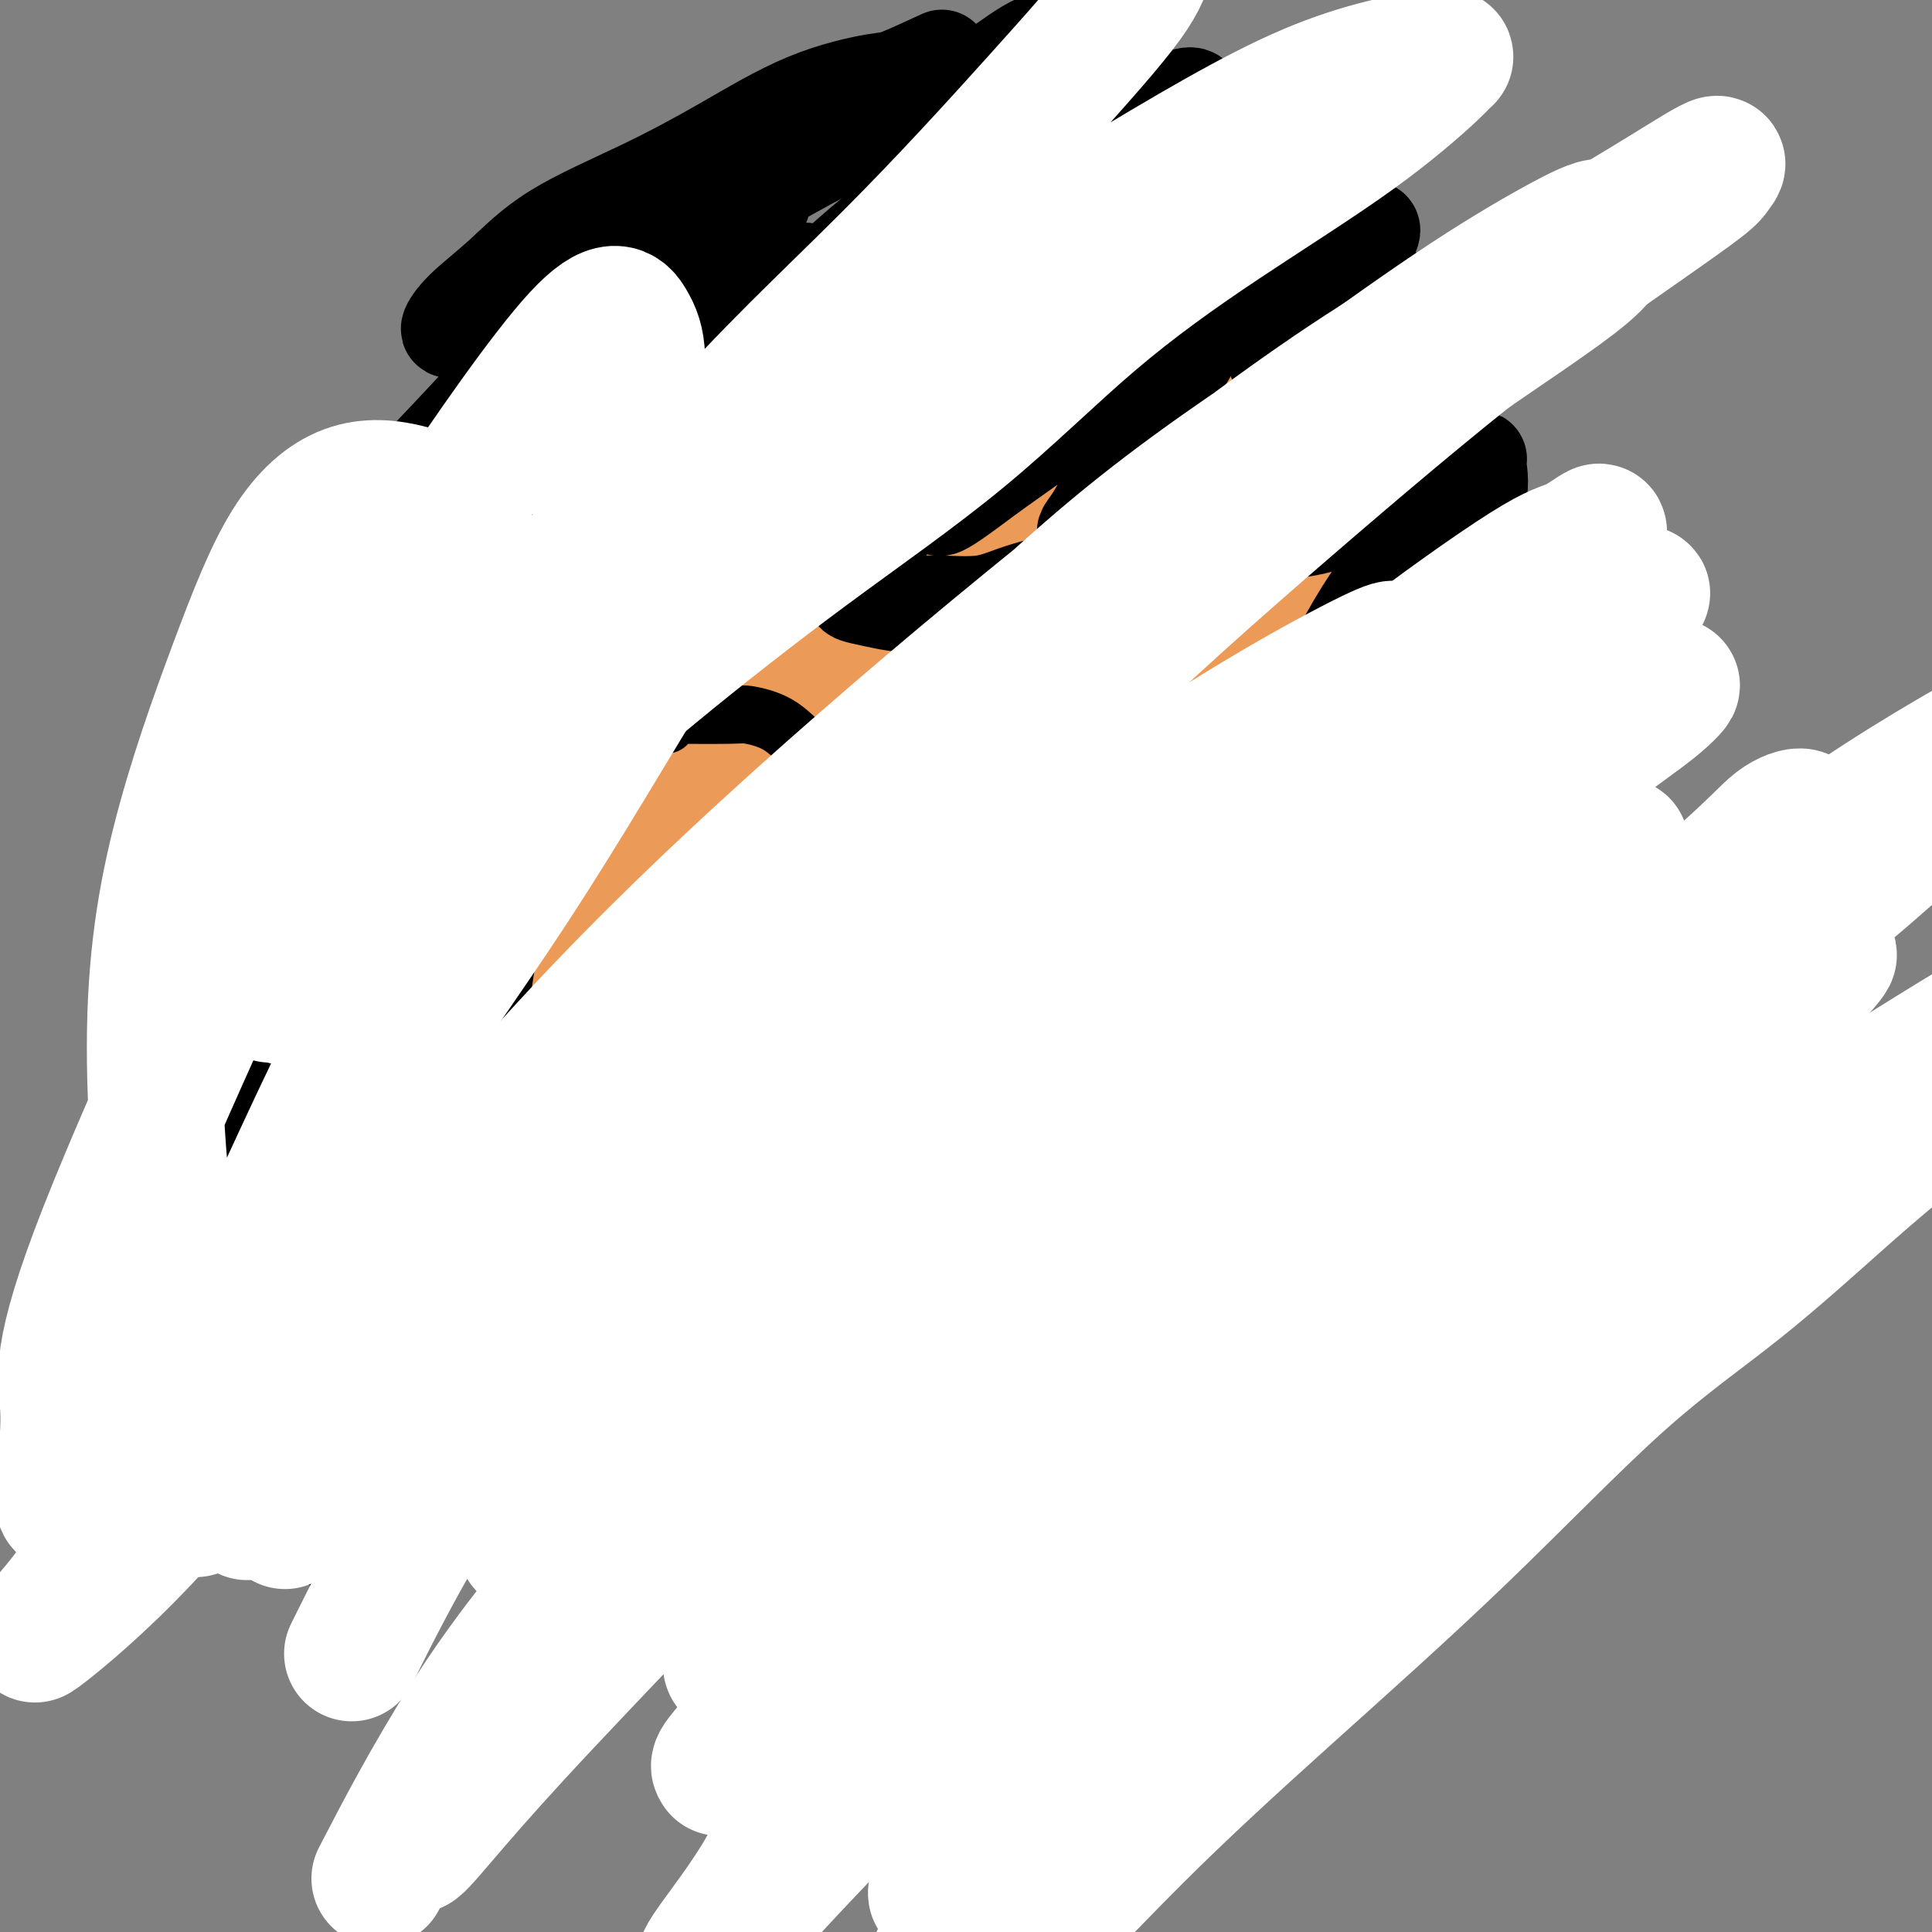
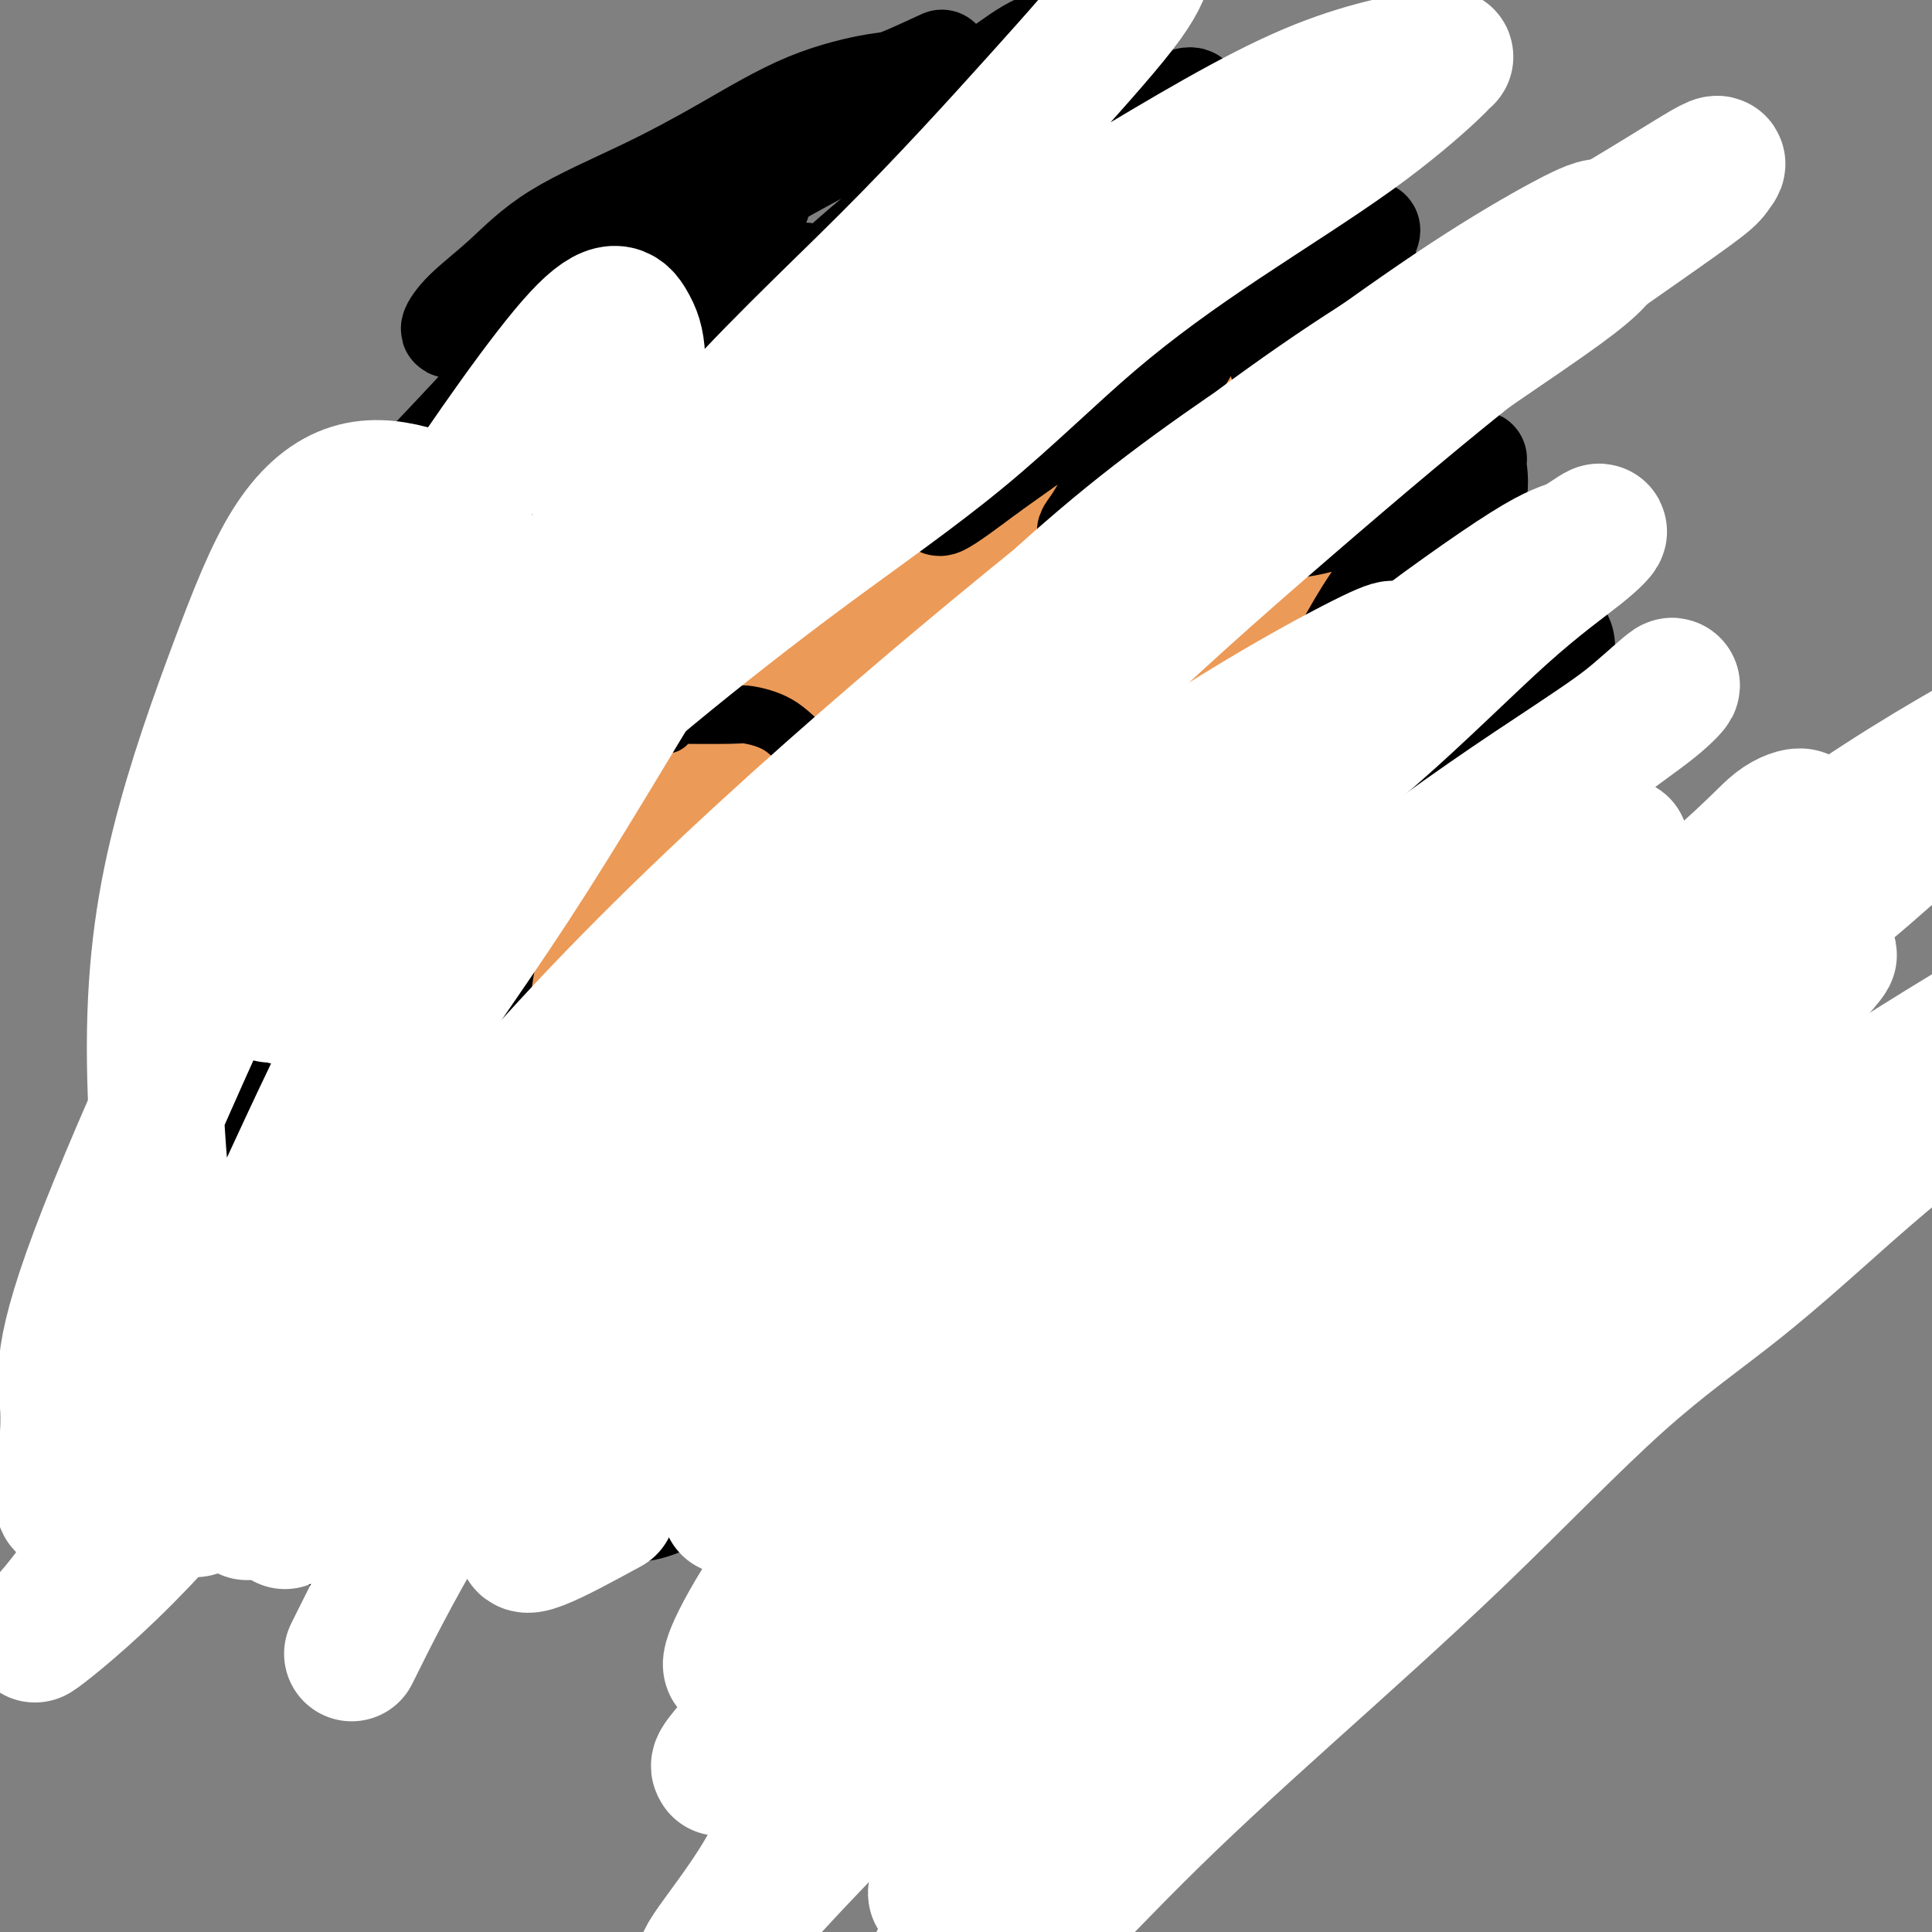
<svg xmlns="http://www.w3.org/2000/svg" viewBox="0 0 400 400" version="1.1">
  <rect x="0" y="0" width="400" height="400" fill="#808080" stroke="none" />
  <g fill="none" stroke="#000000" stroke-width="6" stroke-linecap="round" stroke-linejoin="round">
    <path d="M89,193c-4.877,3.352 -9.755,6.705 -13,9c-3.245,2.295 -4.859,3.533 -7,8c-2.141,4.467 -4.809,12.165 -7,18c-2.191,5.835 -3.903,9.809 -5,14c-1.097,4.191 -1.577,8.599 -2,13c-0.423,4.401 -0.788,8.794 -1,13c-0.212,4.206 -0.272,8.225 0,12c0.272,3.775 0.877,7.307 3,11c2.123,3.693 5.765,7.549 9,11c3.235,3.451 6.063,6.499 10,9c3.937,2.501 8.982,4.456 14,6c5.018,1.544 10.009,2.677 15,3c4.991,0.323 9.981,-0.165 15,0c5.019,0.165 10.068,0.982 15,0c4.932,-0.982 9.748,-3.764 14,-7c4.252,-3.236 7.941,-6.924 11,-10c3.059,-3.076 5.488,-5.538 8,-9c2.512,-3.462 5.107,-7.924 7,-12c1.893,-4.076 3.083,-7.766 4,-12c0.917,-4.234 1.560,-9.011 2,-14c0.440,-4.989 0.675,-10.189 0,-15c-0.675,-4.811 -2.262,-9.235 -4,-13c-1.738,-3.765 -3.626,-6.873 -6,-10c-2.374,-3.127 -5.232,-6.273 -8,-9c-2.768,-2.727 -5.446,-5.035 -8,-7c-2.554,-1.965 -4.983,-3.588 -8,-5c-3.017,-1.412 -6.623,-2.613 -10,-4c-3.377,-1.387 -6.524,-2.959 -10,-4c-3.476,-1.041 -7.282,-1.549 -11,-2c-3.718,-0.451 -7.348,-0.843 -12,0c-4.652,0.843 -10.326,2.922 -16,5" />
-     <path d="M88,192c-6.133,1.444 -7.467,2.556 -8,3c-0.533,0.444 -0.267,0.222 0,0" />
    <path d="M178,242c1.313,-0.014 2.626,-0.028 4,0c1.374,0.028 2.810,0.099 5,0c2.190,-0.099 5.133,-0.367 8,0c2.867,0.367 5.656,1.368 8,2c2.344,0.632 4.241,0.895 5,1c0.759,0.105 0.379,0.053 0,0" />
    <path d="M304,203c-0.868,-2.112 -1.736,-4.224 -4,-5c-2.264,-0.776 -5.925,-0.216 -10,0c-4.075,0.216 -8.565,0.089 -12,0c-3.435,-0.089 -5.814,-0.141 -8,0c-2.186,0.141 -4.180,0.475 -6,1c-1.820,0.525 -3.468,1.241 -5,2c-1.532,0.759 -2.948,1.560 -5,3c-2.052,1.440 -4.740,3.519 -10,8c-5.260,4.481 -13.094,11.365 -18,16c-4.906,4.635 -6.885,7.020 -9,10c-2.115,2.980 -4.365,6.556 -6,9c-1.635,2.444 -2.653,3.755 -3,5c-0.347,1.245 -0.023,2.424 0,4c0.023,1.576 -0.256,3.549 0,6c0.256,2.451 1.048,5.381 2,8c0.952,2.619 2.066,4.926 4,8c1.934,3.074 4.689,6.914 8,10c3.311,3.086 7.176,5.418 11,8c3.824,2.582 7.605,5.413 11,8c3.395,2.587 6.403,4.929 10,7c3.597,2.071 7.784,3.871 12,5c4.216,1.129 8.460,1.586 12,2c3.540,0.414 6.377,0.784 10,1c3.623,0.216 8.032,0.276 12,0c3.968,-0.276 7.497,-0.888 11,-3c3.503,-2.112 6.982,-5.722 10,-9c3.018,-3.278 5.577,-6.222 8,-10c2.423,-3.778 4.712,-8.389 7,-13" />
    <path d="M336,284c4.654,-7.039 3.790,-8.638 4,-12c0.210,-3.362 1.495,-8.487 2,-13c0.505,-4.513 0.229,-8.416 0,-12c-0.229,-3.584 -0.410,-6.851 -2,-10c-1.590,-3.149 -4.589,-6.181 -7,-9c-2.411,-2.819 -4.234,-5.424 -7,-8c-2.766,-2.576 -6.476,-5.121 -10,-7c-3.524,-1.879 -6.862,-3.091 -11,-5c-4.138,-1.909 -9.076,-4.514 -13,-6c-3.924,-1.486 -6.836,-1.853 -8,-2c-1.164,-0.147 -0.582,-0.073 0,0" />
    <path d="M138,97c1.462,-0.833 2.924,-1.666 2,-1c-0.924,0.666 -4.236,2.830 -7,4c-2.764,1.170 -4.982,1.347 -7,2c-2.018,0.653 -3.836,1.783 -6,3c-2.164,1.217 -4.673,2.521 -7,4c-2.327,1.479 -4.472,3.131 -7,5c-2.528,1.869 -5.437,3.954 -8,6c-2.563,2.046 -4.778,4.055 -7,6c-2.222,1.945 -4.449,3.828 -6,5c-1.551,1.172 -2.426,1.635 -3,2c-0.574,0.365 -0.847,0.634 -1,1c-0.153,0.366 -0.187,0.830 0,1c0.187,0.170 0.595,0.044 1,0c0.405,-0.044 0.808,-0.008 1,0c0.192,0.008 0.175,-0.012 1,0c0.825,0.012 2.493,0.055 4,0c1.507,-0.055 2.851,-0.210 5,0c2.149,0.210 5.101,0.785 8,1c2.899,0.215 5.743,0.072 8,0c2.257,-0.072 3.926,-0.072 6,0c2.074,0.072 4.553,0.215 6,0c1.447,-0.215 1.862,-0.790 3,-1c1.138,-0.210 2.999,-0.057 4,0c1.001,0.057 1.143,0.016 1,0c-0.143,-0.016 -0.572,-0.008 -1,0" />
    <path d="M128,135c6.809,0.494 0.831,0.730 -2,1c-2.831,0.270 -2.516,0.575 -4,2c-1.484,1.425 -4.769,3.970 -8,6c-3.231,2.030 -6.408,3.547 -11,7c-4.592,3.453 -10.598,8.844 -13,11c-2.402,2.156 -1.201,1.078 0,0" />
  </g>
  <g fill="none" stroke="#EC9A57" stroke-width="28" stroke-linecap="round" stroke-linejoin="round">
-     <path d="M170,74c-2.707,2.170 -5.413,4.339 -7,5c-1.587,0.661 -2.054,-0.188 -4,1c-1.946,1.188 -5.371,4.412 -9,8c-3.629,3.588 -7.463,7.541 -11,12c-3.537,4.459 -6.776,9.426 -10,14c-3.224,4.574 -6.431,8.755 -9,13c-2.569,4.245 -4.499,8.552 -6,13c-1.501,4.448 -2.573,9.035 -4,14c-1.427,4.965 -3.208,10.309 -5,17c-1.792,6.691 -3.595,14.731 -5,23c-1.405,8.269 -2.412,16.769 -3,25c-0.588,8.231 -0.757,16.193 -1,23c-0.243,6.807 -0.560,12.457 0,18c0.560,5.543 1.997,10.978 4,16c2.003,5.022 4.573,9.631 7,14c2.427,4.369 4.710,8.498 8,13c3.290,4.502 7.586,9.376 12,13c4.414,3.624 8.944,5.996 14,9c5.056,3.004 10.637,6.638 17,9c6.363,2.362 13.508,3.452 20,4c6.492,0.548 12.332,0.553 19,1c6.668,0.447 14.164,1.336 21,0c6.836,-1.336 13.014,-4.895 19,-9c5.986,-4.105 11.782,-8.754 17,-15c5.218,-6.246 9.860,-14.090 14,-23c4.140,-8.910 7.778,-18.888 11,-29c3.222,-10.112 6.029,-20.360 8,-31c1.971,-10.640 3.108,-21.672 4,-33c0.892,-11.328 1.541,-22.951 1,-34c-0.541,-11.049 -2.270,-21.525 -4,-32" />
    <path d="M288,133c-2.657,-10.344 -7.300,-20.202 -12,-29c-4.700,-8.798 -9.457,-16.534 -14,-23c-4.543,-6.466 -8.873,-11.662 -15,-15c-6.127,-3.338 -14.050,-4.819 -21,-6c-6.950,-1.181 -12.925,-2.063 -20,-2c-7.075,0.063 -15.250,1.072 -23,4c-7.750,2.928 -15.077,7.776 -22,13c-6.923,5.224 -13.443,10.824 -22,25c-8.557,14.176 -19.151,36.926 -24,51c-4.849,14.074 -3.952,19.471 -4,28c-0.048,8.529 -1.042,20.190 0,32c1.042,11.810 4.119,23.770 8,35c3.881,11.230 8.565,21.730 14,30c5.435,8.270 11.621,14.309 18,19c6.379,4.691 12.953,8.034 19,10c6.047,1.966 11.569,2.556 18,3c6.431,0.444 13.771,0.744 20,0c6.229,-0.744 11.345,-2.530 17,-6c5.655,-3.470 11.848,-8.622 17,-15c5.152,-6.378 9.263,-13.980 13,-22c3.737,-8.020 7.101,-16.456 9,-25c1.899,-8.544 2.334,-17.195 3,-26c0.666,-8.805 1.565,-17.765 1,-27c-0.565,-9.235 -2.593,-18.744 -6,-28c-3.407,-9.256 -8.193,-18.259 -13,-26c-4.807,-7.741 -9.636,-14.221 -15,-19c-5.364,-4.779 -11.262,-7.858 -17,-10c-5.738,-2.142 -11.314,-3.346 -18,-4c-6.686,-0.654 -14.482,-0.758 -22,1c-7.518,1.758 -14.759,5.379 -22,9" />
    <path d="M155,110c-7.447,4.388 -15.065,10.858 -21,19c-5.935,8.142 -10.187,17.954 -14,28c-3.813,10.046 -7.187,20.324 -9,32c-1.813,11.676 -2.066,24.749 -2,37c0.066,12.251 0.449,23.678 3,33c2.551,9.322 7.268,16.537 12,23c4.732,6.463 9.478,12.172 15,16c5.522,3.828 11.819,5.773 19,7c7.181,1.227 15.247,1.734 23,-1c7.753,-2.734 15.192,-8.711 22,-16c6.808,-7.289 12.986,-15.889 18,-25c5.014,-9.111 8.863,-18.731 12,-29c3.137,-10.269 5.561,-21.187 7,-32c1.439,-10.813 1.895,-21.520 2,-31c0.105,-9.480 -0.139,-17.733 -2,-26c-1.861,-8.267 -5.339,-16.549 -9,-23c-3.661,-6.451 -7.503,-11.070 -12,-15c-4.497,-3.930 -9.647,-7.169 -15,-9c-5.353,-1.831 -10.910,-2.254 -17,-2c-6.090,0.254 -12.714,1.184 -20,6c-7.286,4.816 -15.234,13.518 -21,22c-5.766,8.482 -9.349,16.745 -13,26c-3.651,9.255 -7.369,19.502 -9,29c-1.631,9.498 -1.173,18.246 -1,26c0.173,7.754 0.062,14.514 1,20c0.938,5.486 2.926,9.698 5,12c2.074,2.302 4.235,2.694 7,3c2.765,0.306 6.133,0.525 11,-4c4.867,-4.525 11.233,-13.795 16,-24c4.767,-10.205 7.933,-21.344 11,-31c3.067,-9.656 6.033,-17.828 9,-26" />
    <path d="M183,155c3.991,-12.973 3.969,-16.907 4,-22c0.031,-5.093 0.114,-11.346 0,-14c-0.114,-2.654 -0.425,-1.707 -2,-2c-1.575,-0.293 -4.415,-1.824 -9,1c-4.585,2.824 -10.913,10.003 -17,18c-6.087,7.997 -11.931,16.810 -17,26c-5.069,9.190 -9.364,18.755 -13,28c-3.636,9.245 -6.615,18.168 -8,26c-1.385,7.832 -1.176,14.573 -1,19c0.176,4.427 0.321,6.540 0,8c-0.321,1.460 -1.107,2.268 0,1c1.107,-1.268 4.108,-4.611 9,-12c4.892,-7.389 11.676,-18.825 18,-31c6.324,-12.175 12.190,-25.089 18,-37c5.810,-11.911 11.564,-22.818 16,-32c4.436,-9.182 7.552,-16.638 10,-23c2.448,-6.362 4.227,-11.628 5,-15c0.773,-3.372 0.541,-4.849 0,-6c-0.541,-1.151 -1.390,-1.974 -3,-1c-1.610,0.974 -3.980,3.746 -9,10c-5.020,6.254 -12.690,15.991 -19,26c-6.310,10.009 -11.259,20.291 -16,30c-4.741,9.709 -9.272,18.845 -13,27c-3.728,8.155 -6.652,15.331 -8,20c-1.348,4.669 -1.119,6.833 -2,10c-0.881,3.167 -2.871,7.338 0,3c2.871,-4.338 10.605,-17.183 17,-29c6.395,-11.817 11.453,-22.605 17,-33c5.547,-10.395 11.585,-20.399 16,-29c4.415,-8.601 7.208,-15.801 10,-23" />
    <path d="M186,99c10.700,-20.639 7.450,-15.236 7,-15c-0.450,0.236 1.900,-4.696 2,-6c0.100,-1.304 -2.051,1.021 -5,5c-2.949,3.979 -6.695,9.610 -11,16c-4.305,6.390 -9.168,13.537 -13,20c-3.832,6.463 -6.635,12.243 -9,18c-2.365,5.757 -4.294,11.490 -6,16c-1.706,4.510 -3.189,7.797 -4,10c-0.811,2.203 -0.949,3.322 -1,4c-0.051,0.678 -0.015,0.916 0,0c0.015,-0.916 0.008,-2.984 0,-5c-0.008,-2.016 -0.018,-3.979 0,-6c0.018,-2.021 0.065,-4.100 0,-7c-0.065,-2.900 -0.240,-6.622 0,-10c0.240,-3.378 0.897,-6.414 1,-9c0.103,-2.586 -0.348,-4.724 0,-7c0.348,-2.276 1.494,-4.690 3,-7c1.506,-2.310 3.371,-4.515 6,-7c2.629,-2.485 6.021,-5.251 10,-8c3.979,-2.749 8.546,-5.482 13,-8c4.454,-2.518 8.795,-4.820 13,-7c4.205,-2.180 8.273,-4.236 12,-6c3.727,-1.764 7.114,-3.234 10,-4c2.886,-0.766 5.273,-0.826 8,-1c2.727,-0.174 5.794,-0.461 8,0c2.206,0.461 3.550,1.670 5,3c1.450,1.330 3.006,2.781 4,4c0.994,1.219 1.427,2.205 2,3c0.573,0.795 1.287,1.397 2,2" />
    <path d="M243,87c1.991,1.770 0.468,0.193 -1,-1c-1.468,-1.193 -2.883,-2.004 -4,-3c-1.117,-0.996 -1.937,-2.177 -3,-3c-1.063,-0.823 -2.369,-1.288 -4,-2c-1.631,-0.712 -3.587,-1.669 -6,-2c-2.413,-0.331 -5.282,-0.034 -8,0c-2.718,0.034 -5.283,-0.193 -8,1c-2.717,1.193 -5.584,3.806 -8,6c-2.416,2.194 -4.380,3.968 -6,6c-1.620,2.032 -2.897,4.321 -4,6c-1.103,1.679 -2.034,2.747 -2,3c0.034,0.253 1.031,-0.311 2,-1c0.969,-0.689 1.910,-1.504 4,-2c2.090,-0.496 5.329,-0.675 8,-1c2.671,-0.325 4.776,-0.797 8,-1c3.224,-0.203 7.569,-0.138 11,0c3.431,0.138 5.947,0.349 9,1c3.053,0.651 6.641,1.743 9,3c2.359,1.257 3.489,2.680 5,4c1.511,1.320 3.402,2.536 5,4c1.598,1.464 2.903,3.174 4,5c1.097,1.826 1.985,3.768 3,6c1.015,2.232 2.158,4.755 3,7c0.842,2.245 1.383,4.213 2,7c0.617,2.787 1.308,6.394 2,10" />
    <path d="M264,140c1.547,6.282 0.416,6.986 0,10c-0.416,3.014 -0.117,8.338 0,12c0.117,3.662 0.050,5.663 0,9c-0.050,3.337 -0.085,8.012 0,12c0.085,3.988 0.288,7.289 0,11c-0.288,3.711 -1.068,7.831 -2,12c-0.932,4.169 -2.015,8.385 -3,13c-0.985,4.615 -1.872,9.628 -3,15c-1.128,5.372 -2.498,11.101 -4,17c-1.502,5.899 -3.138,11.967 -5,17c-1.862,5.033 -3.952,9.033 -6,13c-2.048,3.967 -4.054,7.903 -6,11c-1.946,3.097 -3.830,5.355 -6,7c-2.170,1.645 -4.624,2.679 -7,3c-2.376,0.321 -4.674,-0.069 -7,0c-2.326,0.069 -4.681,0.596 -7,0c-2.319,-0.596 -4.601,-2.317 -9,-6c-4.399,-3.683 -10.915,-9.329 -17,-18c-6.085,-8.671 -11.739,-20.368 -14,-31c-2.261,-10.632 -1.130,-20.198 -1,-28c0.130,-7.802 -0.741,-13.838 1,-20c1.741,-6.162 6.093,-12.450 10,-18c3.907,-5.550 7.370,-10.362 11,-15c3.630,-4.638 7.426,-9.102 11,-14c3.574,-4.898 6.927,-10.232 11,-15c4.073,-4.768 8.865,-8.971 13,-13c4.135,-4.029 7.614,-7.883 11,-10c3.386,-2.117 6.681,-2.495 8,-3c1.319,-0.505 0.663,-1.136 1,-1c0.337,0.136 1.668,1.039 0,6c-1.668,4.961 -6.334,13.981 -11,23" />
    <path d="M233,139c-4.436,8.470 -10.026,18.144 -15,29c-4.974,10.856 -9.334,22.893 -13,34c-3.666,11.107 -6.640,21.283 -9,30c-2.360,8.717 -4.108,15.977 -5,22c-0.892,6.023 -0.928,10.811 -1,14c-0.072,3.189 -0.178,4.778 0,5c0.178,0.222 0.641,-0.922 1,-1c0.359,-0.078 0.615,0.911 4,-8c3.385,-8.911 9.901,-27.723 13,-40c3.099,-12.277 2.783,-18.020 3,-26c0.217,-7.980 0.968,-18.196 2,-27c1.032,-8.804 2.346,-16.197 3,-22c0.654,-5.803 0.648,-10.018 1,-13c0.352,-2.982 1.060,-4.733 1,-5c-0.060,-0.267 -0.889,0.950 -1,2c-0.111,1.050 0.496,1.935 0,4c-0.496,2.065 -2.094,5.311 -5,12c-2.906,6.689 -7.121,16.821 -11,27c-3.879,10.179 -7.422,20.406 -10,30c-2.578,9.594 -4.191,18.557 -5,27c-0.809,8.443 -0.815,16.367 -1,23c-0.185,6.633 -0.549,11.976 0,16c0.549,4.024 2.011,6.729 3,8c0.989,1.271 1.505,1.108 3,1c1.495,-0.108 3.970,-0.162 7,-3c3.030,-2.838 6.616,-8.462 10,-15c3.384,-6.538 6.565,-13.991 9,-22c2.435,-8.009 4.124,-16.574 6,-26c1.876,-9.426 3.938,-19.713 6,-30" />
    <path d="M229,185c2.329,-13.634 2.150,-19.720 2,-27c-0.150,-7.280 -0.271,-15.753 0,-22c0.271,-6.247 0.935,-10.268 0,-13c-0.935,-2.732 -3.467,-4.175 -5,-5c-1.533,-0.825 -2.066,-1.033 -4,-1c-1.934,0.033 -5.270,0.308 -9,3c-3.730,2.692 -7.856,7.802 -12,11c-4.144,3.198 -8.306,4.483 -14,18c-5.694,13.517 -12.919,39.267 -16,55c-3.081,15.733 -2.017,21.448 -1,28c1.017,6.552 1.989,13.942 3,20c1.011,6.058 2.062,10.785 4,14c1.938,3.215 4.765,4.917 7,6c2.235,1.083 3.880,1.545 7,1c3.120,-0.545 7.717,-2.098 12,-6c4.283,-3.902 8.252,-10.153 12,-18c3.748,-7.847 7.273,-17.292 9,-27c1.727,-9.708 1.654,-19.681 2,-29c0.346,-9.319 1.111,-17.985 1,-27c-0.111,-9.015 -1.096,-18.379 -2,-25c-0.904,-6.621 -1.726,-10.498 -3,-14c-1.274,-3.502 -3.001,-6.627 -5,-8c-1.999,-1.373 -4.270,-0.992 -7,-1c-2.730,-0.008 -5.917,-0.404 -9,1c-3.083,1.404 -6.061,4.609 -10,8c-3.939,3.391 -8.840,6.967 -14,14c-5.160,7.033 -10.579,17.524 -15,26c-4.421,8.476 -7.844,14.936 -11,21c-3.156,6.064 -6.045,11.733 -8,17c-1.955,5.267 -2.978,10.134 -4,15" />
    <path d="M139,220c-2.259,7.921 -1.905,11.722 -2,17c-0.095,5.278 -0.638,12.032 0,19c0.638,6.968 2.457,14.151 5,20c2.543,5.849 5.808,10.363 9,14c3.192,3.637 6.310,6.396 10,9c3.690,2.604 7.952,5.053 12,7c4.048,1.947 7.883,3.393 12,4c4.117,0.607 8.515,0.375 12,0c3.485,-0.375 6.058,-0.894 7,0c0.942,0.894 0.254,3.202 5,-2c4.746,-5.202 14.928,-17.915 19,-23c4.072,-5.085 2.036,-2.543 0,0" />
    <path d="M229,246c-6.393,-14.382 -12.786,-28.763 -16,-36c-3.214,-7.237 -3.249,-7.329 -6,-11c-2.751,-3.671 -8.218,-10.921 -12,-14c-3.782,-3.079 -5.880,-1.987 -9,-1c-3.120,0.987 -7.262,1.870 -11,3c-3.738,1.130 -7.070,2.509 -11,6c-3.930,3.491 -8.456,9.096 -12,14c-3.544,4.904 -6.105,9.107 -8,18c-1.895,8.893 -3.126,22.477 -3,31c0.126,8.523 1.607,11.986 4,17c2.393,5.014 5.697,11.578 9,16c3.303,4.422 6.604,6.702 10,9c3.396,2.298 6.885,4.613 10,6c3.115,1.387 5.855,1.845 8,2c2.145,0.155 3.694,0.006 5,-1c1.306,-1.006 2.367,-2.868 3,-5c0.633,-2.132 0.836,-4.534 1,-7c0.164,-2.466 0.288,-4.996 -1,-8c-1.288,-3.004 -3.988,-6.481 -8,-12c-4.012,-5.519 -9.335,-13.080 -15,-21c-5.665,-7.920 -11.671,-16.198 -16,-21c-4.329,-4.802 -6.980,-6.129 -9,-7c-2.020,-0.871 -3.409,-1.286 -4,0c-0.591,1.286 -0.385,4.273 0,7c0.385,2.727 0.948,5.193 2,11c1.052,5.807 2.594,14.954 6,24c3.406,9.046 8.676,17.992 13,24c4.324,6.008 7.703,9.079 12,13c4.297,3.921 9.514,8.692 14,12c4.486,3.308 8.243,5.154 12,7" />
-     <path d="M197,322c7.249,5.577 6.371,3.519 7,3c0.629,-0.519 2.767,0.500 4,0c1.233,-0.500 1.563,-2.518 2,-5c0.437,-2.482 0.981,-5.428 1,-8c0.019,-2.572 -0.489,-4.771 -2,-8c-1.511,-3.229 -4.026,-7.487 -8,-10c-3.974,-2.513 -9.408,-3.282 -15,-4c-5.592,-0.718 -11.344,-1.386 -17,-1c-5.656,0.386 -11.216,1.827 -16,5c-4.784,3.173 -8.791,8.080 -12,12c-3.209,3.920 -5.621,6.855 -7,9c-1.379,2.145 -1.725,3.501 -1,4c0.725,0.499 2.521,0.143 6,0c3.479,-0.143 8.640,-0.071 15,0c6.360,0.071 13.918,0.143 21,0c7.082,-0.143 13.688,-0.502 19,-1c5.312,-0.498 9.330,-1.137 13,-2c3.670,-0.863 6.991,-1.950 10,-3c3.009,-1.050 5.707,-2.064 8,-3c2.293,-0.936 4.182,-1.795 6,-3c1.818,-1.205 3.564,-2.755 5,-4c1.436,-1.245 2.563,-2.186 4,-3c1.437,-0.814 3.183,-1.501 4,-2c0.817,-0.499 0.705,-0.809 1,-1c0.295,-0.191 0.996,-0.264 1,0c0.004,0.264 -0.690,0.865 -1,1c-0.310,0.135 -0.237,-0.194 -1,0c-0.763,0.194 -2.361,0.913 -4,2c-1.639,1.087 -3.320,2.544 -5,4" />
    <path d="M235,304c-2.560,1.797 -4.460,3.290 -7,5c-2.540,1.710 -5.720,3.637 -9,5c-3.280,1.363 -6.659,2.161 -11,3c-4.341,0.839 -9.643,1.718 -15,2c-5.357,0.282 -10.770,-0.035 -15,0c-4.230,0.035 -7.278,0.421 -10,0c-2.722,-0.421 -5.118,-1.649 -7,-3c-1.882,-1.351 -3.250,-2.824 -4,-3c-0.750,-0.176 -0.881,0.943 -2,-6c-1.119,-6.943 -3.227,-21.950 -4,-31c-0.773,-9.050 -0.211,-12.143 0,-16c0.211,-3.857 0.073,-8.478 0,-12c-0.073,-3.522 -0.080,-5.947 1,-8c1.080,-2.053 3.248,-3.736 5,-5c1.752,-1.264 3.087,-2.110 7,-4c3.913,-1.890 10.404,-4.826 13,-6c2.596,-1.174 1.298,-0.587 0,0" />
  </g>
  <g fill="none" stroke="#000000" stroke-width="12" stroke-linecap="round" stroke-linejoin="round">
    <path d="M138,150c-4.208,0.883 -8.416,1.766 -11,3c-2.584,1.234 -3.543,2.819 -5,5c-1.457,2.181 -3.411,4.957 -6,10c-2.589,5.043 -5.813,12.354 -8,19c-2.187,6.646 -3.336,12.626 -4,18c-0.664,5.374 -0.842,10.143 -1,14c-0.158,3.857 -0.294,6.804 0,9c0.294,2.196 1.019,3.643 2,5c0.981,1.357 2.217,2.626 4,5c1.783,2.374 4.114,5.855 7,8c2.886,2.145 6.327,2.955 10,4c3.673,1.045 7.579,2.326 11,3c3.421,0.674 6.356,0.739 10,0c3.644,-0.739 7.998,-2.284 11,-4c3.002,-1.716 4.652,-3.603 7,-6c2.348,-2.397 5.392,-5.304 8,-8c2.608,-2.696 4.778,-5.182 7,-8c2.222,-2.818 4.495,-5.968 6,-9c1.505,-3.032 2.243,-5.944 3,-9c0.757,-3.056 1.533,-6.255 2,-9c0.467,-2.745 0.623,-5.036 0,-8c-0.623,-2.964 -2.027,-6.602 -4,-11c-1.973,-4.398 -4.515,-9.557 -8,-14c-3.485,-4.443 -7.913,-8.171 -11,-11c-3.087,-2.829 -4.833,-4.758 -7,-6c-2.167,-1.242 -4.756,-1.797 -6,-2c-1.244,-0.203 -1.143,-0.055 -4,0c-2.857,0.055 -8.674,0.016 -11,0c-2.326,-0.016 -1.163,-0.008 0,0" />
    <path d="M184,202c2.794,-0.007 5.587,-0.013 7,0c1.413,0.013 1.444,0.046 3,0c1.556,-0.046 4.635,-0.170 8,0c3.365,0.170 7.015,0.633 9,1c1.985,0.367 2.304,0.637 4,1c1.696,0.363 4.770,0.818 6,1c1.230,0.182 0.615,0.091 0,0" />
    <path d="M291,164c-1.126,-2.114 -2.253,-4.229 -3,-5c-0.747,-0.771 -1.116,-0.200 -2,0c-0.884,0.200 -2.283,0.027 -4,0c-1.717,-0.027 -3.752,0.090 -6,0c-2.248,-0.090 -4.707,-0.389 -8,0c-3.293,0.389 -7.418,1.465 -11,3c-3.582,1.535 -6.619,3.529 -10,5c-3.381,1.471 -7.106,2.419 -10,4c-2.894,1.581 -4.957,3.796 -7,6c-2.043,2.204 -4.066,4.396 -6,7c-1.934,2.604 -3.779,5.620 -5,8c-1.221,2.380 -1.818,4.123 -2,6c-0.182,1.877 0.052,3.889 0,6c-0.052,2.111 -0.391,4.321 0,6c0.391,1.679 1.513,2.825 3,5c1.487,2.175 3.338,5.377 5,8c1.662,2.623 3.135,4.667 5,7c1.865,2.333 4.121,4.954 7,7c2.879,2.046 6.379,3.517 9,5c2.621,1.483 4.363,2.978 7,4c2.637,1.022 6.170,1.572 9,2c2.830,0.428 4.957,0.734 7,1c2.043,0.266 4.003,0.492 6,0c1.997,-0.492 4.029,-1.701 6,-3c1.971,-1.299 3.879,-2.688 5,-4c1.121,-1.312 1.456,-2.545 2,-4c0.544,-1.455 1.298,-3.130 2,-5c0.702,-1.870 1.351,-3.935 2,-6" />
    <path d="M292,227c1.319,-3.796 1.617,-5.785 3,-9c1.383,-3.215 3.850,-7.657 5,-11c1.150,-3.343 0.981,-5.587 2,-8c1.019,-2.413 3.224,-4.995 4,-7c0.776,-2.005 0.121,-3.435 0,-5c-0.121,-1.565 0.290,-3.266 0,-5c-0.290,-1.734 -1.283,-3.500 -2,-5c-0.717,-1.500 -1.159,-2.733 -4,-5c-2.841,-2.267 -8.081,-5.566 -11,-7c-2.919,-1.434 -3.517,-1.001 -9,-4c-5.483,-2.999 -15.852,-9.428 -20,-12c-4.148,-2.572 -2.074,-1.286 0,0" />
    <path d="M169,87c-1.635,0.468 -3.271,0.936 -4,1c-0.729,0.064 -0.552,-0.276 -1,0c-0.448,0.276 -1.520,1.168 -4,3c-2.480,1.832 -6.367,4.602 -10,7c-3.633,2.398 -7.011,4.422 -10,7c-2.989,2.578 -5.587,5.711 -8,8c-2.413,2.289 -4.639,3.736 -6,5c-1.361,1.264 -1.857,2.345 -2,3c-0.143,0.655 0.068,0.885 0,1c-0.068,0.115 -0.416,0.116 1,0c1.416,-0.116 4.596,-0.349 8,-1c3.404,-0.651 7.032,-1.719 11,-3c3.968,-1.281 8.278,-2.774 12,-4c3.722,-1.226 6.858,-2.185 10,-3c3.142,-0.815 6.292,-1.484 9,-2c2.708,-0.516 4.976,-0.877 6,-1c1.024,-0.123 0.804,-0.007 1,0c0.196,0.007 0.807,-0.094 1,0c0.193,0.094 -0.033,0.381 -1,1c-0.967,0.619 -2.673,1.568 -5,3c-2.327,1.432 -5.273,3.348 -9,6c-3.727,2.652 -8.236,6.041 -13,9c-4.764,2.959 -9.783,5.489 -14,8c-4.217,2.511 -7.634,5.003 -9,6c-1.366,0.997 -0.683,0.498 0,0" />
    <path d="M188,30c-2.950,0.178 -5.901,0.356 -15,5c-9.099,4.644 -24.348,13.753 -31,18c-6.652,4.247 -4.709,3.631 -7,6c-2.291,2.369 -8.815,7.724 -13,12c-4.185,4.276 -6.029,7.472 -8,10c-1.971,2.528 -4.069,4.387 -5,6c-0.931,1.613 -0.695,2.979 0,3c0.695,0.021 1.849,-1.303 3,-2c1.151,-0.697 2.300,-0.767 6,-4c3.700,-3.233 9.951,-9.629 15,-15c5.049,-5.371 8.894,-9.716 13,-14c4.106,-4.284 8.471,-8.505 11,-11c2.529,-2.495 3.222,-3.262 4,-3c0.778,0.262 1.643,1.554 -1,5c-2.643,3.446 -8.793,9.047 -14,15c-5.207,5.953 -9.472,12.257 -14,18c-4.528,5.743 -9.317,10.926 -13,15c-3.683,4.074 -6.258,7.039 -8,9c-1.742,1.961 -2.652,2.920 -3,3c-0.348,0.080 -0.134,-0.717 0,-1c0.134,-0.283 0.188,-0.050 2,-2c1.812,-1.950 5.383,-6.081 9,-11c3.617,-4.919 7.279,-10.625 10,-15c2.721,-4.375 4.500,-7.419 6,-10c1.500,-2.581 2.722,-4.700 3,-5c0.278,-0.300 -0.390,1.219 -1,2c-0.610,0.781 -1.164,0.826 -4,4c-2.836,3.174 -7.953,9.478 -13,16c-5.047,6.522 -10.023,13.261 -15,20" />
    <path d="M105,104c-7.836,10.140 -10.928,14.492 -14,19c-3.072,4.508 -6.126,9.174 -8,13c-1.874,3.826 -2.570,6.813 -3,8c-0.430,1.187 -0.594,0.574 0,0c0.594,-0.574 1.945,-1.110 6,-4c4.055,-2.890 10.815,-8.134 16,-13c5.185,-4.866 8.795,-9.353 13,-14c4.205,-4.647 9.006,-9.455 12,-13c2.994,-3.545 4.180,-5.829 1,-3c-3.180,2.829 -10.727,10.769 -18,19c-7.273,8.231 -14.271,16.752 -20,24c-5.729,7.248 -10.190,13.222 -15,19c-4.810,5.778 -9.969,11.360 -13,15c-3.031,3.640 -3.935,5.337 -5,7c-1.065,1.663 -2.291,3.292 -1,1c1.291,-2.292 5.100,-8.507 9,-14c3.900,-5.493 7.891,-10.266 11,-14c3.109,-3.734 5.337,-6.428 8,-9c2.663,-2.572 5.761,-5.020 7,-6c1.239,-0.980 0.620,-0.490 0,0" />
  </g>
  <g fill="none" stroke="#000000" stroke-width="20" stroke-linecap="round" stroke-linejoin="round">
    <path d="M195,12c-3.552,1.641 -7.104,3.282 -9,4c-1.896,0.718 -2.135,0.513 -5,1c-2.865,0.487 -8.356,1.668 -14,4c-5.644,2.332 -11.441,5.817 -17,9c-5.559,3.183 -10.881,6.066 -17,9c-6.119,2.934 -13.034,5.921 -18,9c-4.966,3.079 -7.984,6.252 -11,9c-3.016,2.748 -6.031,5.072 -8,7c-1.969,1.928 -2.892,3.461 -3,4c-0.108,0.539 0.601,0.084 1,0c0.399,-0.084 0.489,0.203 2,0c1.511,-0.203 4.443,-0.897 8,-2c3.557,-1.103 7.738,-2.614 12,-5c4.262,-2.386 8.605,-5.645 12,-8c3.395,-2.355 5.840,-3.805 8,-5c2.160,-1.195 4.034,-2.136 4,-2c-0.034,0.136 -1.975,1.349 -3,2c-1.025,0.651 -1.135,0.741 -5,4c-3.865,3.259 -11.485,9.686 -18,16c-6.515,6.314 -11.925,12.515 -17,18c-5.075,5.485 -9.814,10.254 -13,14c-3.186,3.746 -4.819,6.470 -6,8c-1.181,1.530 -1.909,1.866 -2,2c-0.091,0.134 0.454,0.067 1,0" />
    <path d="M77,110c-5.556,6.606 -0.945,2.122 2,-1c2.945,-3.122 4.223,-4.880 7,-7c2.777,-2.120 7.053,-4.601 10,-7c2.947,-2.399 4.564,-4.715 6,-6c1.436,-1.285 2.693,-1.538 3,-1c0.307,0.538 -0.334,1.867 -1,3c-0.666,1.133 -1.358,2.071 -4,6c-2.642,3.929 -7.234,10.851 -12,18c-4.766,7.149 -9.708,14.527 -14,21c-4.292,6.473 -7.936,12.040 -11,17c-3.064,4.960 -5.548,9.311 -7,12c-1.452,2.689 -1.871,3.714 -2,4c-0.129,0.286 0.031,-0.169 1,-2c0.969,-1.831 2.747,-5.040 5,-8c2.253,-2.960 4.982,-5.673 7,-8c2.018,-2.327 3.324,-4.268 4,-5c0.676,-0.732 0.722,-0.254 1,0c0.278,0.254 0.790,0.285 0,3c-0.790,2.715 -2.880,8.115 -5,13c-2.120,4.885 -4.270,9.255 -6,14c-1.730,4.745 -3.040,9.865 -4,14c-0.960,4.135 -1.571,7.285 -2,10c-0.429,2.715 -0.675,4.996 -1,6c-0.325,1.004 -0.728,0.732 1,0c1.728,-0.732 5.589,-1.924 10,-6c4.411,-4.076 9.373,-11.037 13,-17c3.627,-5.963 5.921,-10.928 8,-15c2.079,-4.072 3.944,-7.250 5,-9c1.056,-1.750 1.302,-2.071 1,-2c-0.302,0.071 -1.151,0.536 -2,1" />
    <path d="M90,158c0.264,-1.687 -5.075,6.597 -10,14c-4.925,7.403 -9.434,13.925 -14,21c-4.566,7.075 -9.187,14.703 -13,22c-3.813,7.297 -6.816,14.261 -9,20c-2.184,5.739 -3.548,10.251 -4,13c-0.452,2.749 0.008,3.736 0,4c-0.008,0.264 -0.486,-0.194 0,-1c0.486,-0.806 1.934,-1.961 5,-6c3.066,-4.039 7.749,-10.963 12,-17c4.251,-6.037 8.069,-11.187 11,-16c2.931,-4.813 4.976,-9.288 7,-12c2.024,-2.712 4.029,-3.662 5,-5c0.971,-1.338 0.909,-3.063 0,-1c-0.909,2.063 -2.664,7.914 -6,15c-3.336,7.086 -8.252,15.408 -12,22c-3.748,6.592 -6.326,11.455 -9,17c-2.674,5.545 -5.443,11.772 -7,16c-1.557,4.228 -1.901,6.456 -2,8c-0.099,1.544 0.047,2.405 0,3c-0.047,0.595 -0.287,0.924 2,-1c2.287,-1.924 7.100,-6.100 12,-11c4.900,-4.900 9.886,-10.522 14,-15c4.114,-4.478 7.354,-7.810 10,-10c2.646,-2.190 4.697,-3.238 6,-4c1.303,-0.762 1.857,-1.237 2,-1c0.143,0.237 -0.126,1.186 0,4c0.126,2.814 0.647,7.494 0,13c-0.647,5.506 -2.462,11.837 -4,17c-1.538,5.163 -2.799,9.159 -4,13c-1.201,3.841 -2.343,7.526 -3,10c-0.657,2.474 -0.828,3.737 -1,5" />
    <path d="M78,295c-1.983,6.221 -0.939,-0.727 0,-5c0.939,-4.273 1.775,-5.871 2,-7c0.225,-1.129 -0.161,-1.789 0,-3c0.161,-1.211 0.869,-2.974 0,-1c-0.869,1.974 -3.315,7.684 -5,12c-1.685,4.316 -2.607,7.239 -4,12c-1.393,4.761 -3.255,11.360 -4,14c-0.745,2.640 -0.372,1.320 0,0" />
    <path d="M183,29c3.809,-2.085 7.618,-4.169 12,-7c4.382,-2.831 9.337,-6.407 13,-9c3.663,-2.593 6.036,-4.203 9,-5c2.964,-0.797 6.520,-0.783 8,-1c1.480,-0.217 0.883,-0.667 1,0c0.117,0.667 0.949,2.452 0,6c-0.949,3.548 -3.678,8.860 -6,13c-2.322,4.140 -4.237,7.108 -6,10c-1.763,2.892 -3.375,5.708 -4,7c-0.625,1.292 -0.265,1.060 0,1c0.265,-0.060 0.434,0.050 1,0c0.566,-0.050 1.530,-0.261 4,-2c2.470,-1.739 6.446,-5.005 11,-8c4.554,-2.995 9.684,-5.719 13,-8c3.316,-2.281 4.816,-4.119 6,-5c1.184,-0.881 2.052,-0.803 2,-1c-0.052,-0.197 -1.024,-0.668 -4,1c-2.976,1.668 -7.957,5.475 -12,9c-4.043,3.525 -7.146,6.768 -10,9c-2.854,2.232 -5.457,3.452 -7,5c-1.543,1.548 -2.026,3.424 -2,4c0.026,0.576 0.562,-0.147 1,0c0.438,0.147 0.777,1.163 4,0c3.223,-1.163 9.329,-4.505 15,-8c5.671,-3.495 10.906,-7.141 16,-10c5.094,-2.859 10.047,-4.929 15,-7" />
    <path d="M263,23c8.886,-4.481 8.102,-3.183 8,-3c-0.102,0.183 0.477,-0.750 1,-1c0.523,-0.250 0.990,0.182 0,2c-0.990,1.818 -3.439,5.023 -7,9c-3.561,3.977 -8.236,8.725 -12,13c-3.764,4.275 -6.617,8.077 -8,11c-1.383,2.923 -1.296,4.967 -2,6c-0.704,1.033 -2.201,1.055 -1,1c1.201,-0.055 5.098,-0.187 9,-1c3.902,-0.813 7.808,-2.308 12,-4c4.192,-1.692 8.671,-3.582 12,-5c3.329,-1.418 5.509,-2.365 7,-3c1.491,-0.635 2.292,-0.958 2,0c-0.292,0.958 -1.679,3.196 -4,6c-2.321,2.804 -5.576,6.173 -8,9c-2.424,2.827 -4.016,5.112 -5,7c-0.984,1.888 -1.361,3.378 -2,4c-0.639,0.622 -1.540,0.375 0,0c1.540,-0.375 5.520,-0.879 9,-2c3.480,-1.121 6.461,-2.858 9,-4c2.539,-1.142 4.638,-1.689 6,-2c1.362,-0.311 1.988,-0.386 2,0c0.012,0.386 -0.589,1.231 -1,2c-0.411,0.769 -0.632,1.460 -2,4c-1.368,2.540 -3.882,6.928 -6,10c-2.118,3.072 -3.839,4.827 -5,7c-1.161,2.173 -1.760,4.764 -2,6c-0.240,1.236 -0.120,1.118 0,1" />
    <path d="M275,96c-0.545,4.624 5.093,1.186 9,0c3.907,-1.186 6.084,-0.118 9,0c2.916,0.118 6.571,-0.712 9,-1c2.429,-0.288 3.631,-0.033 4,0c0.369,0.033 -0.096,-0.158 0,1c0.096,1.158 0.753,3.663 0,7c-0.753,3.337 -2.916,7.506 -5,11c-2.084,3.494 -4.091,6.315 -7,11c-2.909,4.685 -6.722,11.235 -9,14c-2.278,2.765 -3.020,1.744 0,1c3.020,-0.744 9.803,-1.213 15,-2c5.197,-0.787 8.810,-1.894 12,-3c3.190,-1.106 5.959,-2.213 8,-3c2.041,-0.787 3.354,-1.255 4,0c0.646,1.255 0.623,4.235 -1,8c-1.623,3.765 -4.847,8.317 -8,13c-3.153,4.683 -6.233,9.498 -8,13c-1.767,3.502 -2.219,5.692 -3,7c-0.781,1.308 -1.892,1.735 -1,2c0.892,0.265 3.786,0.370 7,0c3.214,-0.370 6.746,-1.214 10,-2c3.254,-0.786 6.228,-1.515 8,-2c1.772,-0.485 2.341,-0.728 3,0c0.659,0.728 1.408,2.427 1,4c-0.408,1.573 -1.974,3.021 -4,6c-2.026,2.979 -4.513,7.490 -7,12" />
    <path d="M321,193c-2.893,5.248 -4.625,9.369 -6,13c-1.375,3.631 -2.393,6.771 -3,9c-0.607,2.229 -0.805,3.546 -1,4c-0.195,0.454 -0.389,0.046 1,0c1.389,-0.046 4.361,0.269 8,0c3.639,-0.269 7.945,-1.121 11,-2c3.055,-0.879 4.860,-1.786 6,-2c1.140,-0.214 1.615,0.265 2,0c0.385,-0.265 0.679,-1.276 -5,6c-5.679,7.276 -17.331,22.837 -24,31c-6.669,8.163 -8.356,8.927 -10,11c-1.644,2.073 -3.246,5.456 -4,7c-0.754,1.544 -0.661,1.248 0,1c0.661,-0.248 1.889,-0.447 3,-1c1.111,-0.553 2.106,-1.459 3,-2c0.894,-0.541 1.687,-0.717 2,0c0.313,0.717 0.144,2.326 -2,6c-2.144,3.674 -6.264,9.413 -10,15c-3.736,5.587 -7.086,11.022 -10,16c-2.914,4.978 -5.390,9.500 -7,13c-1.610,3.500 -2.353,5.979 -3,7c-0.647,1.021 -1.196,0.585 0,0c1.196,-0.585 4.138,-1.320 7,-3c2.862,-1.680 5.643,-4.306 8,-7c2.357,-2.694 4.288,-5.456 6,-8c1.712,-2.544 3.203,-4.870 4,-7c0.797,-2.130 0.898,-4.065 1,-6" />
    <path d="M298,294c1.933,-3.890 1.264,-3.114 1,-4c-0.264,-0.886 -0.123,-3.436 0,-5c0.123,-1.564 0.229,-2.144 0,-4c-0.229,-1.856 -0.791,-4.987 -1,-8c-0.209,-3.013 -0.064,-5.907 0,-9c0.064,-3.093 0.048,-6.386 0,-10c-0.048,-3.614 -0.128,-7.549 0,-13c0.128,-5.451 0.465,-12.417 1,-17c0.535,-4.583 1.269,-6.783 2,-15c0.731,-8.217 1.461,-22.450 2,-31c0.539,-8.550 0.888,-11.415 1,-16c0.112,-4.585 -0.014,-10.888 0,-17c0.014,-6.112 0.168,-12.033 0,-18c-0.168,-5.967 -0.659,-11.978 -2,-18c-1.341,-6.022 -3.533,-12.053 -5,-18c-1.467,-5.947 -2.208,-11.810 -4,-17c-1.792,-5.190 -4.635,-9.706 -7,-14c-2.365,-4.294 -4.253,-8.364 -7,-12c-2.747,-3.636 -6.353,-6.837 -10,-9c-3.647,-2.163 -7.336,-3.286 -11,-4c-3.664,-0.714 -7.302,-1.017 -12,-1c-4.698,0.017 -10.456,0.356 -16,2c-5.544,1.644 -10.874,4.593 -16,8c-5.126,3.407 -10.047,7.273 -14,11c-3.953,3.727 -6.938,7.313 -10,11c-3.062,3.687 -6.202,7.473 -8,10c-1.798,2.527 -2.253,3.796 -3,5c-0.747,1.204 -1.785,2.344 -1,1c0.785,-1.344 3.392,-5.172 6,-9" />
    <path d="M184,73c1.936,-3.118 4.277,-6.915 7,-11c2.723,-4.085 5.826,-8.460 8,-12c2.174,-3.540 3.417,-6.244 4,-8c0.583,-1.756 0.507,-2.564 0,-3c-0.507,-0.436 -1.445,-0.500 -4,0c-2.555,0.500 -6.728,1.564 -12,5c-5.272,3.436 -11.645,9.245 -18,15c-6.355,5.755 -12.694,11.456 -18,17c-5.306,5.544 -9.580,10.930 -13,15c-3.420,4.070 -5.985,6.823 -9,10c-3.015,3.177 -6.478,6.779 -4,4c2.478,-2.779 10.897,-11.940 17,-19c6.103,-7.060 9.890,-12.019 13,-16c3.110,-3.981 5.543,-6.985 7,-9c1.457,-2.015 1.939,-3.040 3,-4c1.061,-0.960 2.700,-1.855 1,1c-1.700,2.855 -6.739,9.461 -13,17c-6.261,7.539 -13.743,16.012 -20,24c-6.257,7.988 -11.290,15.492 -16,22c-4.710,6.508 -9.096,12.020 -12,16c-2.904,3.980 -4.327,6.427 -5,8c-0.673,1.573 -0.596,2.271 -1,3c-0.404,0.729 -1.288,1.490 1,-1c2.288,-2.490 7.747,-8.231 13,-14c5.253,-5.769 10.300,-11.565 16,-18c5.700,-6.435 12.054,-13.508 17,-19c4.946,-5.492 8.486,-9.402 12,-13c3.514,-3.598 7.004,-6.885 9,-9c1.996,-2.115 2.498,-3.057 3,-4" />
    <path d="M170,70c10.947,-11.600 2.815,-1.601 -1,3c-3.815,4.601 -3.313,3.805 -5,6c-1.687,2.195 -5.561,7.383 -9,12c-3.439,4.617 -6.442,8.663 -9,12c-2.558,3.337 -4.672,5.964 -6,8c-1.328,2.036 -1.870,3.481 -2,4c-0.130,0.519 0.150,0.113 1,-1c0.850,-1.113 2.268,-2.933 5,-5c2.732,-2.067 6.779,-4.380 15,-12c8.221,-7.620 20.617,-20.546 27,-27c6.383,-6.454 6.752,-6.435 8,-7c1.248,-0.565 3.374,-1.713 4,-2c0.626,-0.287 -0.248,0.289 -2,3c-1.752,2.711 -4.381,7.557 -7,12c-2.619,4.443 -5.228,8.481 -7,12c-1.772,3.519 -2.705,6.517 -4,9c-1.295,2.483 -2.950,4.449 -1,4c1.950,-0.449 7.507,-3.313 12,-6c4.493,-2.687 7.924,-5.198 11,-8c3.076,-2.802 5.799,-5.897 8,-8c2.201,-2.103 3.881,-3.214 5,-4c1.119,-0.786 1.679,-1.247 2,-1c0.321,0.247 0.404,1.203 -1,3c-1.404,1.797 -4.296,4.434 -7,8c-2.704,3.566 -5.220,8.059 -7,11c-1.780,2.941 -2.825,4.330 -4,6c-1.175,1.670 -2.478,3.620 -1,3c1.478,-0.620 5.739,-3.810 10,-7" />
    <path d="M205,98c3.997,-2.827 8.991,-6.393 14,-10c5.009,-3.607 10.034,-7.255 14,-10c3.966,-2.745 6.873,-4.589 9,-6c2.127,-1.411 3.473,-2.391 4,-2c0.527,0.391 0.234,2.153 0,3c-0.234,0.847 -0.408,0.780 -2,3c-1.592,2.220 -4.602,6.726 -7,11c-2.398,4.274 -4.183,8.314 -6,12c-1.817,3.686 -3.667,7.018 -5,9c-1.333,1.982 -2.149,2.614 0,2c2.149,-0.614 7.264,-2.472 12,-5c4.736,-2.528 9.092,-5.724 13,-9c3.908,-3.276 7.369,-6.633 11,-9c3.631,-2.367 7.431,-3.745 9,-5c1.569,-1.255 0.906,-2.387 1,-2c0.094,0.387 0.947,2.293 1,3c0.053,0.707 -0.692,0.214 -2,2c-1.308,1.786 -3.180,5.852 -5,9c-1.820,3.148 -3.588,5.379 -5,8c-1.412,2.621 -2.467,5.632 -3,7c-0.533,1.368 -0.542,1.092 0,1c0.542,-0.092 1.636,-0.001 4,0c2.364,0.001 5.997,-0.090 10,-1c4.003,-0.910 8.374,-2.640 12,-4c3.626,-1.360 6.505,-2.349 8,-3c1.495,-0.651 1.605,-0.965 2,-1c0.395,-0.035 1.075,0.207 1,2c-0.075,1.793 -0.905,5.137 -3,9c-2.095,3.863 -5.456,8.247 -8,12c-2.544,3.753 -4.272,6.877 -6,10" />
    <path d="M278,134c-3.311,6.156 -3.089,6.044 -3,6c0.089,-0.044 0.044,-0.022 0,0" />
-     <path d="M186,106c-1.949,2.582 -3.898,5.164 -5,7c-1.102,1.836 -1.357,2.925 -2,4c-0.643,1.075 -1.675,2.134 -2,3c-0.325,0.866 0.057,1.538 0,2c-0.057,0.462 -0.555,0.714 0,1c0.555,0.286 2.161,0.607 4,1c1.839,0.393 3.909,0.859 6,1c2.091,0.141 4.203,-0.041 7,0c2.797,0.041 6.280,0.306 9,0c2.720,-0.306 4.676,-1.184 7,-2c2.324,-0.816 5.014,-1.571 7,-2c1.986,-0.429 3.266,-0.531 4,-1c0.734,-0.469 0.921,-1.305 1,-1c0.079,0.305 0.052,1.750 -1,3c-1.052,1.250 -3.127,2.304 -7,5c-3.873,2.696 -9.543,7.034 -14,11c-4.457,3.966 -7.702,7.562 -9,9c-1.298,1.438 -0.649,0.719 0,0" />
  </g>
  <g fill="none" stroke="#FFFFFF" stroke-width="28" stroke-linecap="round" stroke-linejoin="round">
    <path d="M258,278c2.719,2.138 5.438,4.277 7,5c1.562,0.723 1.968,0.031 6,0c4.032,-0.031 11.690,0.600 19,-1c7.310,-1.600 14.270,-5.431 22,-9c7.730,-3.569 16.229,-6.875 24,-10c7.771,-3.125 14.813,-6.069 21,-9c6.187,-2.931 11.517,-5.851 16,-8c4.483,-2.149 8.118,-3.529 13,-6c4.882,-2.471 11.011,-6.034 7,-3c-4.011,3.034 -18.163,12.665 -29,20c-10.837,7.335 -18.358,12.375 -28,19c-9.642,6.625 -21.406,14.835 -32,23c-10.594,8.165 -20.020,16.286 -29,24c-8.980,7.714 -17.514,15.020 -24,21c-6.486,5.980 -10.924,10.633 -14,14c-3.076,3.367 -4.790,5.450 -6,7c-1.210,1.550 -1.914,2.569 -2,3c-0.086,0.431 0.447,0.275 1,0c0.553,-0.275 1.126,-0.668 3,-2c1.874,-1.332 5.050,-3.601 11,-8c5.950,-4.399 14.673,-10.927 25,-19c10.327,-8.073 22.258,-17.690 33,-27c10.742,-9.310 20.296,-18.312 31,-27c10.704,-8.688 22.560,-17.061 34,-26c11.440,-8.939 22.465,-18.445 32,-27c9.535,-8.555 17.582,-16.159 23,-21c5.418,-4.841 8.209,-6.921 11,-9" />
    <path d="M433,202c25.891,-21.857 8.617,-7.999 2,-3c-6.617,4.999 -2.577,1.138 -7,3c-4.423,1.862 -17.309,9.446 -31,18c-13.691,8.554 -28.186,18.078 -42,29c-13.814,10.922 -26.947,23.241 -42,36c-15.053,12.759 -32.027,25.958 -47,40c-14.973,14.042 -27.944,28.926 -39,41c-11.056,12.074 -20.195,21.339 -26,29c-5.805,7.661 -8.275,13.719 -10,18c-1.725,4.281 -2.707,6.786 0,6c2.707,-0.786 9.101,-4.864 17,-12c7.899,-7.136 17.304,-17.332 27,-27c9.696,-9.668 19.684,-18.809 31,-29c11.316,-10.191 23.960,-21.432 36,-33c12.040,-11.568 23.476,-23.464 33,-32c9.524,-8.536 17.135,-13.714 25,-20c7.865,-6.286 15.986,-13.681 22,-19c6.014,-5.319 9.923,-8.563 13,-11c3.077,-2.437 5.322,-4.066 5,-4c-0.322,0.066 -3.210,1.826 -5,3c-1.790,1.174 -2.483,1.760 -9,6c-6.517,4.240 -18.858,12.134 -30,20c-11.142,7.866 -21.085,15.704 -33,24c-11.915,8.296 -25.802,17.051 -39,27c-13.198,9.949 -25.707,21.093 -37,31c-11.293,9.907 -21.371,18.577 -30,26c-8.629,7.423 -15.808,13.598 -19,17c-3.192,3.402 -2.398,4.031 -3,5c-0.602,0.969 -2.601,2.277 0,-1c2.601,-3.277 9.800,-11.138 17,-19" />
    <path d="M212,371c7.071,-8.863 16.250,-21.020 28,-34c11.750,-12.980 26.072,-26.783 38,-39c11.928,-12.217 21.460,-22.847 33,-35c11.540,-12.153 25.086,-25.829 35,-35c9.914,-9.171 16.195,-13.836 21,-18c4.805,-4.164 8.135,-7.828 10,-10c1.865,-2.172 2.264,-2.852 1,-2c-1.264,0.852 -4.193,3.237 -3,1c1.193,-2.237 6.508,-9.094 -27,20c-33.508,29.094 -105.837,94.141 -136,122c-30.163,27.859 -18.158,18.532 -15,17c3.158,-1.532 -2.531,4.732 -4,7c-1.469,2.268 1.282,0.540 3,-1c1.718,-1.540 2.404,-2.892 7,-8c4.596,-5.108 13.101,-13.973 24,-25c10.899,-11.027 24.193,-24.215 37,-37c12.807,-12.785 25.127,-25.168 38,-38c12.873,-12.832 26.299,-26.114 41,-39c14.701,-12.886 30.678,-25.376 43,-36c12.322,-10.624 20.991,-19.380 29,-26c8.009,-6.620 15.360,-11.103 20,-14c4.640,-2.897 6.568,-4.209 2,-2c-4.568,2.209 -15.633,7.937 -28,15c-12.367,7.063 -26.035,15.459 -41,27c-14.965,11.541 -31.228,26.228 -48,40c-16.772,13.772 -34.054,26.631 -51,42c-16.946,15.369 -33.556,33.248 -48,49c-14.444,15.752 -26.722,29.376 -39,43" />
    <path d="M182,355c-18.239,20.782 -20.335,26.737 -24,33c-3.665,6.263 -8.897,12.835 -11,16c-2.103,3.165 -1.075,2.923 -1,3c0.075,0.077 -0.802,0.473 2,-3c2.802,-3.473 9.284,-10.813 17,-19c7.716,-8.187 16.666,-17.219 26,-28c9.334,-10.781 19.051,-23.312 28,-34c8.949,-10.688 17.131,-19.535 33,-37c15.869,-17.465 39.425,-43.549 59,-63c19.575,-19.451 35.169,-32.270 44,-40c8.831,-7.730 10.899,-10.371 13,-12c2.101,-1.629 4.235,-2.245 5,-2c0.765,0.245 0.160,1.351 -1,2c-1.160,0.649 -2.877,0.840 -8,5c-5.123,4.160 -13.653,12.287 -24,21c-10.347,8.713 -22.512,18.011 -35,28c-12.488,9.989 -25.298,20.670 -39,32c-13.702,11.330 -28.296,23.309 -40,33c-11.704,9.691 -20.519,17.094 -30,26c-9.481,8.906 -19.628,19.317 -27,27c-7.372,7.683 -11.967,12.639 -15,16c-3.033,3.361 -4.502,5.125 -5,6c-0.498,0.875 -0.023,0.859 0,1c0.023,0.141 -0.405,0.438 2,-2c2.405,-2.438 7.642,-7.612 15,-14c7.358,-6.388 16.838,-13.991 25,-22c8.162,-8.009 15.005,-16.426 23,-26c7.995,-9.574 17.141,-20.307 26,-30c8.859,-9.693 17.429,-18.347 26,-27" />
    <path d="M266,245c16.292,-17.860 19.521,-21.011 24,-26c4.479,-4.989 10.207,-11.815 16,-18c5.793,-6.185 11.652,-11.727 16,-16c4.348,-4.273 7.185,-7.276 9,-9c1.815,-1.724 2.607,-2.167 3,-2c0.393,0.167 0.388,0.946 1,1c0.612,0.054 1.842,-0.616 -2,3c-3.842,3.616 -12.758,11.517 -20,17c-7.242,5.483 -12.812,8.549 -31,24c-18.188,15.451 -48.994,43.287 -72,66c-23.006,22.713 -38.213,40.302 -46,49c-7.787,8.698 -8.155,8.506 -9,9c-0.845,0.494 -2.166,1.674 -3,2c-0.834,0.326 -1.180,-0.201 0,-3c1.180,-2.799 3.885,-7.870 8,-14c4.115,-6.130 9.638,-13.319 17,-22c7.362,-8.681 16.563,-18.852 27,-31c10.437,-12.148 22.111,-26.271 33,-38c10.889,-11.729 20.994,-21.064 31,-30c10.006,-8.936 19.915,-17.473 30,-26c10.085,-8.527 20.347,-17.045 28,-23c7.653,-5.955 12.696,-9.348 16,-12c3.304,-2.652 4.867,-4.563 4,-4c-0.867,0.563 -4.165,3.600 -7,6c-2.835,2.400 -5.207,4.162 -14,10c-8.793,5.838 -24.006,15.750 -38,27c-13.994,11.250 -26.768,23.836 -42,37c-15.232,13.164 -32.924,26.904 -49,42c-16.076,15.096 -30.538,31.548 -45,48" />
-     <path d="M151,312c-14.546,15.366 -28.412,29.781 -38,40c-9.588,10.219 -14.899,16.243 -19,21c-4.101,4.757 -6.991,8.248 -8,9c-1.009,0.752 -0.135,-1.234 1,-3c1.135,-1.766 2.533,-3.310 8,-10c5.467,-6.690 15.005,-18.525 26,-33c10.995,-14.475 23.447,-31.591 36,-46c12.553,-14.409 25.205,-26.110 39,-40c13.795,-13.890 28.732,-29.970 40,-41c11.268,-11.030 18.866,-17.012 36,-31c17.134,-13.988 43.804,-35.983 56,-46c12.196,-10.017 9.917,-8.055 10,-8c0.083,0.055 2.526,-1.797 2,-1c-0.526,0.797 -4.021,4.241 -12,10c-7.979,5.759 -20.441,13.832 -33,24c-12.559,10.168 -25.213,22.432 -40,35c-14.787,12.568 -31.705,25.439 -47,40c-15.295,14.561 -28.966,30.813 -43,46c-14.034,15.187 -28.432,29.308 -40,42c-11.568,12.692 -20.307,23.956 -28,36c-7.693,12.044 -14.341,24.870 -17,30c-2.659,5.130 -1.330,2.565 0,0" />
  </g>
  <g fill="none" stroke="#FFFFFF" stroke-width="28" stroke-linecap="round" stroke-linejoin="round">
    <path d="M126,312c-11.119,6.053 -22.238,12.105 -15,4c7.238,-8.105 32.834,-30.369 48,-44c15.166,-13.631 19.904,-18.630 29,-28c9.096,-9.370 22.551,-23.110 34,-35c11.449,-11.890 20.894,-21.928 31,-31c10.106,-9.072 20.875,-17.177 31,-26c10.125,-8.823 19.606,-18.365 27,-25c7.394,-6.635 12.701,-10.363 16,-13c3.299,-2.637 4.589,-4.182 4,-4c-0.589,0.182 -3.059,2.092 -5,3c-1.941,0.908 -3.353,0.815 -10,5c-6.647,4.185 -18.528,12.648 -28,20c-9.472,7.352 -16.535,13.592 -27,22c-10.465,8.408 -24.332,18.983 -37,29c-12.668,10.017 -24.137,19.477 -36,30c-11.863,10.523 -24.121,22.111 -35,32c-10.879,9.889 -20.381,18.080 -29,26c-8.619,7.920 -16.355,15.568 -22,21c-5.645,5.432 -9.198,8.646 -12,11c-2.802,2.354 -4.854,3.847 -6,5c-1.146,1.153 -1.386,1.966 0,1c1.386,-0.966 4.399,-3.712 9,-7c4.601,-3.288 10.790,-7.118 18,-13c7.210,-5.882 15.441,-13.814 24,-22c8.559,-8.186 17.445,-16.624 27,-25c9.555,-8.376 19.777,-16.688 30,-25" />
    <path d="M192,223c17.159,-15.456 19.555,-18.097 26,-24c6.445,-5.903 16.937,-15.069 25,-22c8.063,-6.931 13.695,-11.627 19,-16c5.305,-4.373 10.283,-8.422 14,-12c3.717,-3.578 6.172,-6.685 8,-9c1.828,-2.315 3.030,-3.836 3,-4c-0.030,-0.164 -1.291,1.031 0,0c1.291,-1.031 5.136,-4.287 -7,2c-12.136,6.287 -40.252,22.115 -71,47c-30.748,24.885 -64.128,58.825 -85,82c-20.872,23.175 -29.235,35.586 -36,47c-6.765,11.414 -11.933,21.833 -14,26c-2.067,4.167 -1.034,2.084 0,0" />
    <path d="M59,315c3.818,-4.252 7.636,-8.504 11,-12c3.364,-3.496 6.274,-6.237 10,-10c3.726,-3.763 8.269,-8.548 12,-12c3.731,-3.452 6.652,-5.572 14,-14c7.348,-8.428 19.124,-23.163 32,-37c12.876,-13.837 26.850,-26.774 41,-41c14.150,-14.226 28.474,-29.741 43,-44c14.526,-14.259 29.253,-27.261 44,-40c14.747,-12.739 29.515,-25.213 42,-35c12.485,-9.787 22.688,-16.887 30,-22c7.312,-5.113 11.732,-8.240 14,-10c2.268,-1.760 2.383,-2.154 3,-3c0.617,-0.846 1.737,-2.146 -2,0c-3.737,2.146 -12.330,7.737 -25,15c-12.670,7.263 -29.417,16.198 -46,27c-16.583,10.802 -33.004,23.469 -50,37c-16.996,13.531 -34.569,27.924 -53,44c-18.431,16.076 -37.722,33.834 -55,52c-17.278,18.166 -32.544,36.741 -45,51c-12.456,14.259 -22.101,24.201 -31,33c-8.899,8.799 -17.053,16.454 -23,23c-5.947,6.546 -9.686,11.984 -13,16c-3.314,4.016 -6.204,6.612 -4,5c2.204,-1.612 9.503,-7.432 18,-16c8.497,-8.568 18.192,-19.883 29,-32c10.808,-12.117 22.727,-25.034 36,-40c13.273,-14.966 27.898,-31.981 44,-48c16.102,-16.019 33.681,-31.044 50,-46c16.319,-14.956 31.377,-29.845 46,-42c14.623,-12.155 28.812,-21.578 43,-31" />
    <path d="M274,83c12.362,-8.886 21.767,-15.600 30,-21c8.233,-5.400 15.296,-9.486 20,-12c4.704,-2.514 7.051,-3.456 8,-3c0.949,0.456 0.502,2.312 0,4c-0.502,1.688 -1.059,3.210 -9,9c-7.941,5.790 -23.267,15.848 -39,27c-15.733,11.152 -31.875,23.397 -49,37c-17.125,13.603 -35.234,28.563 -56,46c-20.766,17.437 -44.190,37.350 -61,54c-16.810,16.650 -27.005,30.037 -40,44c-12.995,13.963 -28.791,28.501 -36,34c-7.209,5.499 -5.830,1.960 -6,1c-0.170,-0.960 -1.887,0.660 -1,-2c0.887,-2.660 4.380,-9.602 11,-22c6.620,-12.398 16.369,-30.254 27,-47c10.631,-16.746 22.144,-32.383 33,-49c10.856,-16.617 21.056,-34.215 29,-47c7.944,-12.785 13.633,-20.757 18,-28c4.367,-7.243 7.414,-13.758 9,-18c1.586,-4.242 1.713,-6.212 2,-8c0.287,-1.788 0.734,-3.392 -1,-2c-1.734,1.392 -5.651,5.782 -14,16c-8.349,10.218 -21.131,26.264 -32,43c-10.869,16.736 -19.823,34.162 -27,50c-7.177,15.838 -12.575,30.086 -18,43c-5.425,12.914 -10.877,24.492 -15,35c-4.123,10.508 -6.918,19.944 -9,26c-2.082,6.056 -3.452,8.730 -4,10c-0.548,1.270 -0.274,1.135 0,1" />
    <path d="M44,304c-7.138,17.668 -1.982,4.340 3,-8c4.982,-12.340 9.790,-23.690 16,-38c6.210,-14.310 13.823,-31.579 21,-48c7.177,-16.421 13.919,-31.993 20,-47c6.081,-15.007 11.500,-29.449 16,-42c4.500,-12.551 8.081,-23.210 10,-31c1.919,-7.790 2.175,-12.711 2,-16c-0.175,-3.289 -0.782,-4.944 -2,-7c-1.218,-2.056 -3.046,-4.511 -10,3c-6.954,7.511 -19.034,24.989 -27,37c-7.966,12.011 -11.818,18.556 -25,46c-13.182,27.444 -35.694,75.789 -46,102c-10.306,26.211 -8.407,30.290 -8,36c0.407,5.710 -0.677,13.052 -1,17c-0.323,3.948 0.114,4.501 3,3c2.886,-1.501 8.222,-5.056 14,-12c5.778,-6.944 11.997,-17.276 18,-29c6.003,-11.724 11.791,-24.840 18,-38c6.209,-13.160 12.838,-26.363 18,-39c5.162,-12.637 8.858,-24.709 11,-36c2.142,-11.291 2.730,-21.800 3,-30c0.270,-8.200 0.221,-14.090 -2,-18c-2.221,-3.910 -6.613,-5.838 -11,-7c-4.387,-1.162 -8.770,-1.556 -13,0c-4.230,1.556 -8.307,5.064 -12,11c-3.693,5.936 -7.001,14.301 -11,25c-3.999,10.699 -8.691,23.734 -12,37c-3.309,13.266 -5.237,26.764 -5,45c0.237,18.236 2.639,41.210 6,57c3.361,15.790 7.680,24.395 12,33" />
    <path d="M50,310c2.000,5.500 1.000,2.750 0,0" />
    <path d="M56,206c0.153,-0.201 0.305,-0.403 1,-1c0.695,-0.597 1.932,-1.590 6,-5c4.068,-3.410 10.967,-9.239 19,-16c8.033,-6.761 17.202,-14.456 26,-22c8.798,-7.544 17.226,-14.939 27,-23c9.774,-8.061 20.893,-16.789 32,-25c11.107,-8.211 22.202,-15.906 32,-24c9.798,-8.094 18.298,-16.589 27,-24c8.702,-7.411 17.605,-13.740 27,-20c9.395,-6.260 19.281,-12.452 27,-18c7.719,-5.548 13.272,-10.452 16,-13c2.728,-2.548 2.630,-2.741 3,-3c0.370,-0.259 1.206,-0.586 -3,0c-4.206,0.586 -13.456,2.084 -25,7c-11.544,4.916 -25.383,13.251 -40,22c-14.617,8.749 -30.011,17.913 -45,30c-14.989,12.087 -29.573,27.097 -44,41c-14.427,13.903 -28.699,26.699 -40,39c-11.301,12.301 -19.632,24.107 -26,33c-6.368,8.893 -10.773,14.873 -13,18c-2.227,3.127 -2.277,3.399 -3,4c-0.723,0.601 -2.117,1.530 0,-3c2.117,-4.530 7.747,-14.518 17,-26c9.253,-11.482 22.128,-24.456 34,-39c11.872,-14.544 22.740,-30.657 35,-45c12.260,-14.343 25.912,-26.915 38,-39c12.088,-12.085 22.611,-23.683 31,-33c8.389,-9.317 14.643,-16.355 18,-21c3.357,-4.645 3.816,-6.899 4,-8c0.184,-1.101 0.092,-1.051 0,-1" />
  </g>
</svg>